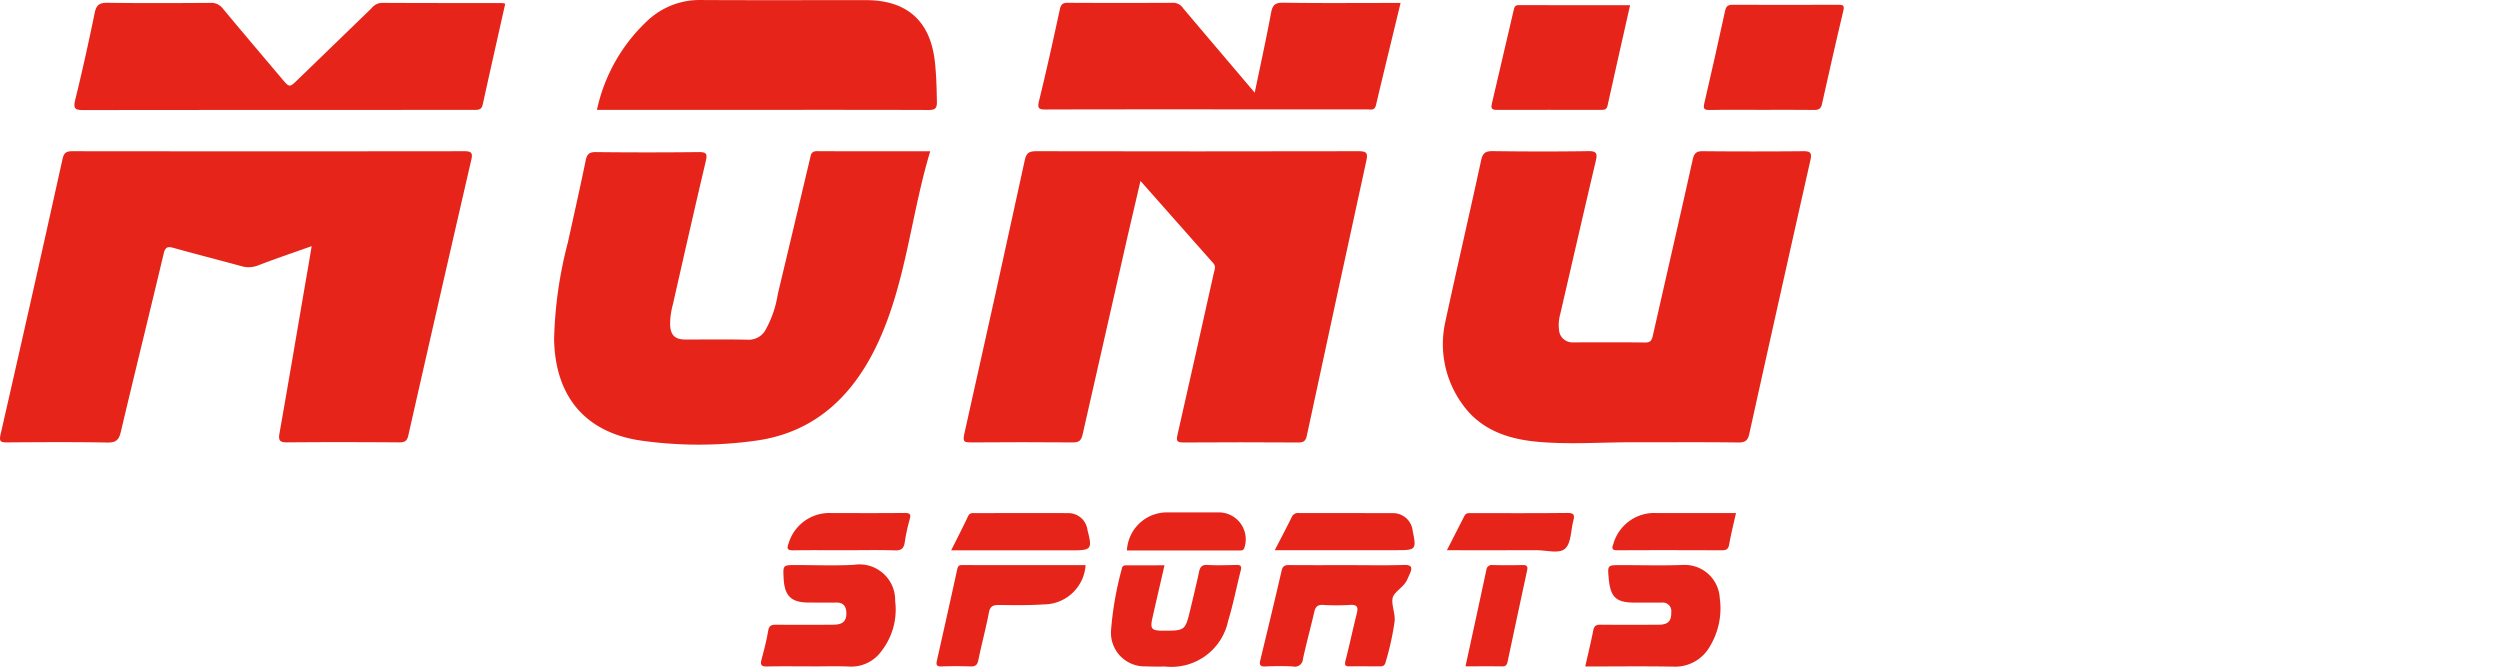
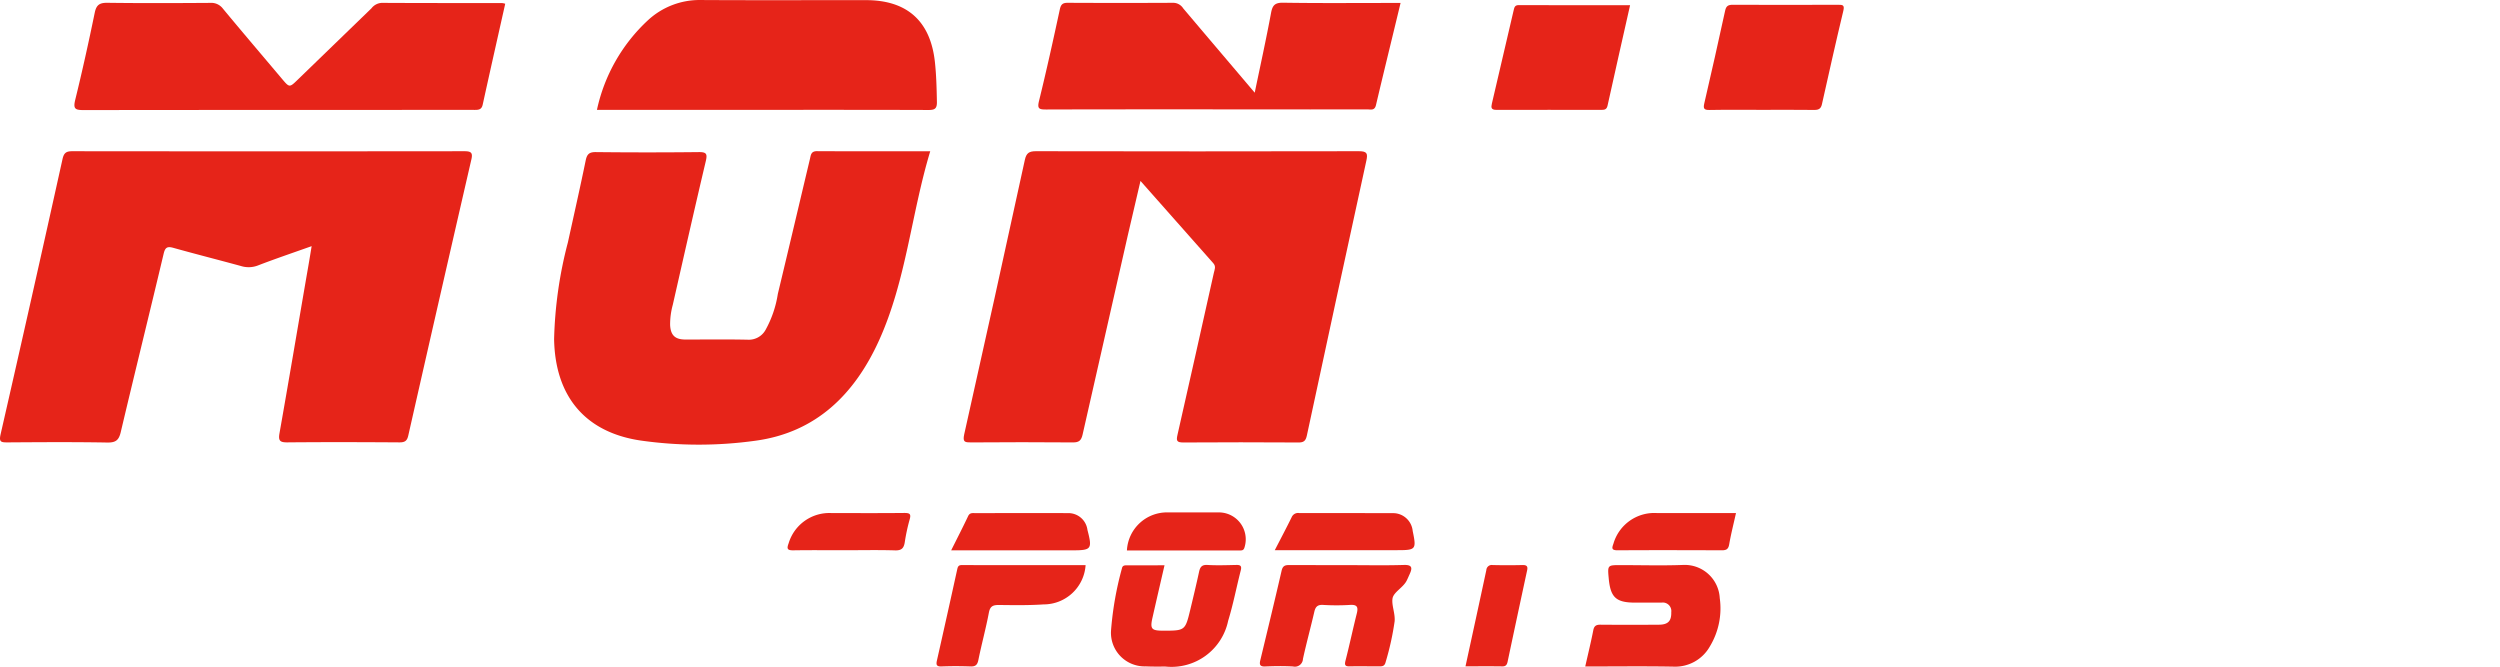
<svg xmlns="http://www.w3.org/2000/svg" width="180" height="48" viewBox="0 0 180 48">
  <g id="MONU_logo" transform="translate(-394 -301)">
    <rect id="矩形_1" data-name="矩形 1" width="180" height="48" transform="translate(394 301)" fill="#929292" opacity="0" />
    <g id="组_1" data-name="组 1" transform="translate(-134.286 -2277.854)">
      <path id="路径_1" data-name="路径 1" d="M550.724,2684.1c-1.346.479-2.615.907-3.863,1.389a1.851,1.851,0,0,1-1.227.041c-1.617-.442-3.242-.854-4.856-1.305-.432-.121-.6-.052-.709.42-1.017,4.284-2.076,8.559-3.089,12.844-.139.588-.365.76-.974.75-2.4-.043-4.794-.026-7.191-.01-.447,0-.613-.025-.488-.574q2.265-9.905,4.461-19.827c.1-.453.276-.564.708-.563q14.114.016,28.227,0c.485,0,.617.108.5.6q-2.289,9.934-4.542,19.876c-.086.378-.246.489-.633.487-2.688-.018-5.377-.025-8.065,0-.535.005-.669-.113-.574-.653.666-3.766,1.3-7.538,1.949-11.308C550.481,2685.572,550.6,2684.871,550.724,2684.1Z" transform="translate(0 -87.523)" fill="#e62419" />
      <path id="路径_2" data-name="路径 2" d="M1168.293,2679.371c-.324,1.389-.626,2.663-.918,3.939q-1.633,7.16-3.25,14.324c-.1.432-.263.566-.7.563-2.442-.022-4.884-.018-7.326,0-.439,0-.62-.014-.5-.572q2.219-9.882,4.37-19.779c.107-.49.315-.617.8-.616q11.628.024,23.255,0c.581,0,.645.165.533.678q-2.162,9.9-4.286,19.8c-.084.393-.24.5-.623.493-2.755-.015-5.511-.02-8.267,0-.492,0-.518-.135-.42-.566.885-3.88,1.746-7.765,2.615-11.649.053-.236.17-.455-.038-.689C1171.817,2683.354,1170.1,2681.409,1168.293,2679.371Z" transform="translate(-557.892 -87.489)" fill="#e62419" />
-       <path id="路径_3" data-name="路径 3" d="M1481.671,2698.164c-2.418-.029-4.841.178-7.255-.029-2.214-.19-4.236-.867-5.559-2.8a7.361,7.361,0,0,1-1.157-5.894c.835-3.868,1.732-7.723,2.57-11.591.115-.533.335-.656.847-.649,2.285.028,4.571.036,6.855,0,.637-.011.673.188.546.723-.868,3.677-1.708,7.361-2.562,11.041a2.824,2.824,0,0,0-.083,1.065.963.963,0,0,0,1.025.94c1.725,0,3.45-.015,5.175.01.441.007.5-.226.572-.558.951-4.209,1.924-8.413,2.858-12.625.107-.484.294-.6.754-.591q3.6.033,7.191,0c.527-.005.646.118.528.642q-2.219,9.847-4.4,19.7c-.1.465-.276.637-.783.63C1486.421,2698.146,1484.045,2698.164,1481.671,2698.164Z" transform="translate(-835.34 -87.465)" fill="#e62419" />
      <path id="路径_4" data-name="路径 4" d="M916.033,2677.249c-1.373,4.542-1.729,9.3-3.686,13.619-1.753,3.867-4.529,6.634-8.914,7.224a29.583,29.583,0,0,1-8.244-.015c-4.03-.594-6.169-3.218-6.237-7.307a30.127,30.127,0,0,1,.993-6.961c.431-1.966.876-3.928,1.281-5.9.094-.459.262-.607.742-.6q3.7.041,7.393,0c.581-.007.633.141.507.673-.813,3.438-1.59,6.884-2.373,10.329a5.26,5.26,0,0,0-.19,1.46c.042.737.365,1.032,1.1,1.034,1.5,0,3-.021,4.5.012a1.376,1.376,0,0,0,1.271-.707,7.761,7.761,0,0,0,.883-2.587c.779-3.239,1.542-6.481,2.313-9.722.065-.275.072-.561.507-.559C910.551,2677.257,913.216,2677.249,916.033,2677.249Z" transform="translate(-320.77 -87.504)" fill="#e62419" />
      <path id="路径_5" data-name="路径 5" d="M607.749,2580.709c-.544,2.426-1.091,4.844-1.622,7.266-.078.354-.289.378-.581.377-1.815-.008-3.629,0-5.444,0q-11.358,0-22.716.012c-.6,0-.752-.089-.6-.725.512-2.083.975-4.18,1.407-6.282.118-.575.357-.724.923-.716,2.464.033,4.928.022,7.393.006a1.044,1.044,0,0,1,.912.412c1.4,1.691,2.825,3.36,4.239,5.038.554.657.552.659,1.146.083l5.312-5.142a1,1,0,0,1,.736-.392c2.89.016,5.78.011,8.669.014A1.113,1.113,0,0,1,607.749,2580.709Z" transform="translate(-43.087 -1.585)" fill="#e62419" />
      <path id="路径_6" data-name="路径 6" d="M916.851,2586.763a12.318,12.318,0,0,1,3.682-6.46,5.474,5.474,0,0,1,3.789-1.448c3.967.024,7.934.006,11.9.009,2.962,0,4.64,1.511,4.961,4.442.105.959.127,1.92.145,2.884.009.488-.156.585-.609.583-4.236-.016-8.472-.01-12.708-.01H916.851Z" transform="translate(-345.585)" fill="#e62419" />
      <path id="路径_7" data-name="路径 7" d="M1219.77,2587.086c.417-2.011.827-3.862,1.172-5.724.1-.557.269-.765.879-.755,2.575.041,5.152.018,7.728.018h.722c-.6,2.5-1.2,4.928-1.773,7.362-.1.409-.383.3-.629.3q-4.1.008-8.2,0c-4.973,0-9.946-.006-14.92.009-.5,0-.649-.051-.51-.615.539-2.192,1.026-4.4,1.5-6.6.079-.364.218-.469.574-.467q3.8.019,7.594,0a.86.86,0,0,1,.714.4C1216.3,2583,1217.981,2584.974,1219.77,2587.086Z" transform="translate(-601.144 -1.558)" fill="#e62419" />
      <path id="路径_8" data-name="路径 8" d="M1641.538,2589.52c-1.254,0-2.508-.015-3.761.009-.406.008-.474-.1-.383-.485q.774-3.33,1.5-6.671c.073-.339.23-.419.549-.418q3.795.015,7.589,0c.323,0,.472.014.371.434-.537,2.238-1.038,4.484-1.541,6.729-.073.324-.238.412-.558.408C1644.045,2589.51,1642.791,2589.52,1641.538,2589.52Z" transform="translate(-986.397 -2.757)" fill="#e62419" />
      <path id="路径_9" data-name="路径 9" d="M1509.09,2582.218c-.549,2.435-1.093,4.827-1.621,7.224-.058.263-.192.311-.418.311-2.528,0-5.057-.008-7.585,0-.378,0-.394-.165-.327-.448q.788-3.359,1.568-6.719c.049-.211.084-.376.361-.376C1503.725,2582.22,1506.385,2582.218,1509.09,2582.218Z" transform="translate(-863.438 -2.988)" fill="#e62419" />
-       <path id="路径_10" data-name="路径 10" d="M1354.727,2946.606c1.343,0,2.686.029,4.027-.013.616-.02.626.217.425.657-.074.162-.141.327-.223.485-.261.5-.944.818-1.013,1.276-.073.486.2,1.069.153,1.634a19.806,19.806,0,0,1-.648,2.939c-.074.311-.253.311-.485.31-.694,0-1.388-.014-2.081,0-.333.009-.413-.068-.324-.414.29-1.124.528-2.261.811-3.387.113-.45.047-.656-.481-.623a16.067,16.067,0,0,1-1.946,0c-.4-.023-.547.138-.63.5-.262,1.131-.569,2.252-.817,3.385a.583.583,0,0,1-.721.546c-.669-.04-1.342-.027-2.013,0-.36.012-.413-.133-.34-.437.518-2.149,1.04-4.3,1.535-6.451.078-.338.226-.415.54-.412C1351.908,2946.614,1353.318,2946.606,1354.727,2946.606Z" transform="translate(-729.396 -327.062)" fill="#e62419" />
+       <path id="路径_10" data-name="路径 10" d="M1354.727,2946.606c1.343,0,2.686.029,4.027-.013.616-.02.626.217.425.657-.074.162-.141.327-.223.485-.261.5-.944.818-1.013,1.276-.073.486.2,1.069.153,1.634a19.806,19.806,0,0,1-.648,2.939c-.074.311-.253.311-.485.31-.694,0-1.388-.014-2.081,0-.333.009-.413-.068-.324-.414.29-1.124.528-2.261.811-3.387.113-.45.047-.656-.481-.623a16.067,16.067,0,0,1-1.946,0c-.4-.023-.547.138-.63.5-.262,1.131-.569,2.252-.817,3.385a.583.583,0,0,1-.721.546c-.669-.04-1.342-.027-2.013,0-.36.012-.413-.133-.34-.437.518-2.149,1.04-4.3,1.535-6.451.078-.338.226-.415.54-.412Z" transform="translate(-729.396 -327.062)" fill="#e62419" />
      <path id="路径_11" data-name="路径 11" d="M1560.167,2953.9c.207-.919.415-1.763.581-2.615.069-.354.26-.4.561-.393q2.084.016,4.168,0c.662-.006.9-.274.884-.9a.615.615,0,0,0-.707-.69c-.627,0-1.255,0-1.883,0-1.387,0-1.789-.37-1.914-1.753-.086-.948-.086-.948.864-.948,1.5,0,3,.045,4.5-.012a2.523,2.523,0,0,1,2.631,2.386,5.292,5.292,0,0,1-.711,3.479,2.864,2.864,0,0,1-2.615,1.457C1564.428,2953.873,1562.323,2953.9,1560.167,2953.9Z" transform="translate(-917.744 -327.059)" fill="#e62419" />
-       <path id="路径_12" data-name="路径 12" d="M1027.2,2953.847c-1.031,0-2.061-.015-3.091.008-.38.009-.527-.07-.419-.476.183-.691.365-1.386.484-2.09.066-.39.252-.444.587-.441,1.366.014,2.733.011,4.1,0,.682,0,.957-.262.943-.849-.011-.475-.213-.756-.734-.746-.649.012-1.3,0-1.949,0-1.293,0-1.77-.462-1.835-1.764-.047-.936-.047-.936.887-.936,1.389,0,2.781.055,4.166-.014a2.567,2.567,0,0,1,2.978,2.6,4.858,4.858,0,0,1-.981,3.6,2.666,2.666,0,0,1-2.314,1.122c-.939-.041-1.881-.009-2.822-.009Z" transform="translate(-440.58 -327.015)" fill="#e62419" />
      <path id="路径_13" data-name="路径 13" d="M1255.329,2946.6c-.3,1.3-.586,2.531-.866,3.77-.183.811-.077.936.756.938,1.6,0,1.6,0,1.973-1.546.214-.89.428-1.781.621-2.675.075-.348.19-.536.607-.511.691.041,1.387.014,2.08,0,.294-.006.4.07.32.386-.31,1.211-.543,2.444-.91,3.637a4.167,4.167,0,0,1-4.514,3.292c-.47,0-.94.01-1.409-.014a2.421,2.421,0,0,1-2.51-2.568,23.639,23.639,0,0,1,.784-4.478c.038-.211.176-.229.342-.228Z" transform="translate(-643.198 -327.045)" fill="#e62419" />
      <path id="路径_14" data-name="路径 14" d="M1148.633,2946.715a3.026,3.026,0,0,1-3.024,2.826c-1.07.072-2.147.055-3.221.042-.421,0-.63.084-.719.553-.215,1.141-.525,2.263-.755,3.4-.073.361-.206.484-.568.471-.693-.025-1.388-.027-2.081,0-.362.014-.408-.113-.337-.426q.739-3.268,1.457-6.541c.043-.2.086-.33.324-.33Q1144.166,2946.719,1148.633,2946.715Z" transform="translate(-542.184 -327.17)" fill="#e62419" />
      <path id="路径_15" data-name="路径 15" d="M1358.069,2915.484c.45-.874.847-1.622,1.22-2.383a.5.5,0,0,1,.532-.294c2.283.007,4.567,0,6.85.009A1.42,1.42,0,0,1,1368,2914.1c.276,1.328.234,1.38-1.108,1.38h-8.821Z" transform="translate(-738 -297.014)" fill="#e62419" />
      <path id="路径_16" data-name="路径 16" d="M1147.428,2915.515c.438-.878.844-1.666,1.222-2.466.119-.251.308-.215.5-.215,2.236,0,4.472-.006,6.708,0a1.384,1.384,0,0,1,1.383,1.213c.358,1.378.292,1.467-1.092,1.467h-8.725Z" transform="translate(-550.658 -297.036)" fill="#e62419" />
-       <path id="路径_17" data-name="路径 17" d="M1470.132,2915.424c.455-.888.864-1.677,1.261-2.471.118-.236.318-.2.515-.2,2.306,0,4.612.014,6.917-.012.487-.006.506.183.409.55-.182.689-.145,1.605-.583,2.012s-1.364.114-2.074.118C1474.474,2915.432,1472.37,2915.424,1470.132,2915.424Z" transform="translate(-837.668 -296.954)" fill="#e62419" />
      <path id="路径_18" data-name="路径 18" d="M1482.226,2953.958c.511-2.35,1.01-4.638,1.5-6.928a.392.392,0,0,1,.456-.365c.716.018,1.432.017,2.148,0,.3-.007.4.092.332.388q-.707,3.275-1.4,6.552c-.044.206-.106.363-.383.357C1484.01,2953.948,1483.14,2953.958,1482.226,2953.958Z" transform="translate(-848.424 -327.128)" fill="#e62419" />
      <path id="路径_19" data-name="路径 19" d="M1586.769,2912.845c-.182.818-.366,1.532-.49,2.255-.06.351-.217.424-.535.423-2.5-.01-5.005-.015-7.508,0-.448,0-.4-.176-.292-.472a3.062,3.062,0,0,1,3.131-2.209Z" transform="translate(-933.492 -297.048)" fill="#e62419" />
      <path id="路径_20" data-name="路径 20" d="M1045.08,2915.458c-1.232,0-2.464-.012-3.695.007-.419.006-.5-.095-.345-.5a3.059,3.059,0,0,1,3.092-2.182c1.747,0,3.494.01,5.24-.008.4,0,.5.076.379.485a13.424,13.424,0,0,0-.35,1.638c-.069.413-.231.586-.694.571C1047.5,2915.432,1046.289,2915.458,1045.08,2915.458Z" transform="translate(-455.974 -296.988)" fill="#e62419" />
      <path id="路径_21" data-name="路径 21" d="M1261.834,2915.123a2.889,2.889,0,0,1,2.992-2.74c1.188,0,2.375-.005,3.562,0a1.937,1.937,0,0,1,1.915,2.509c-.068.261-.233.228-.4.228Q1265.869,2915.125,1261.834,2915.123Z" transform="translate(-652.41 -296.635)" fill="#e62419" />
    </g>
  </g>
</svg>